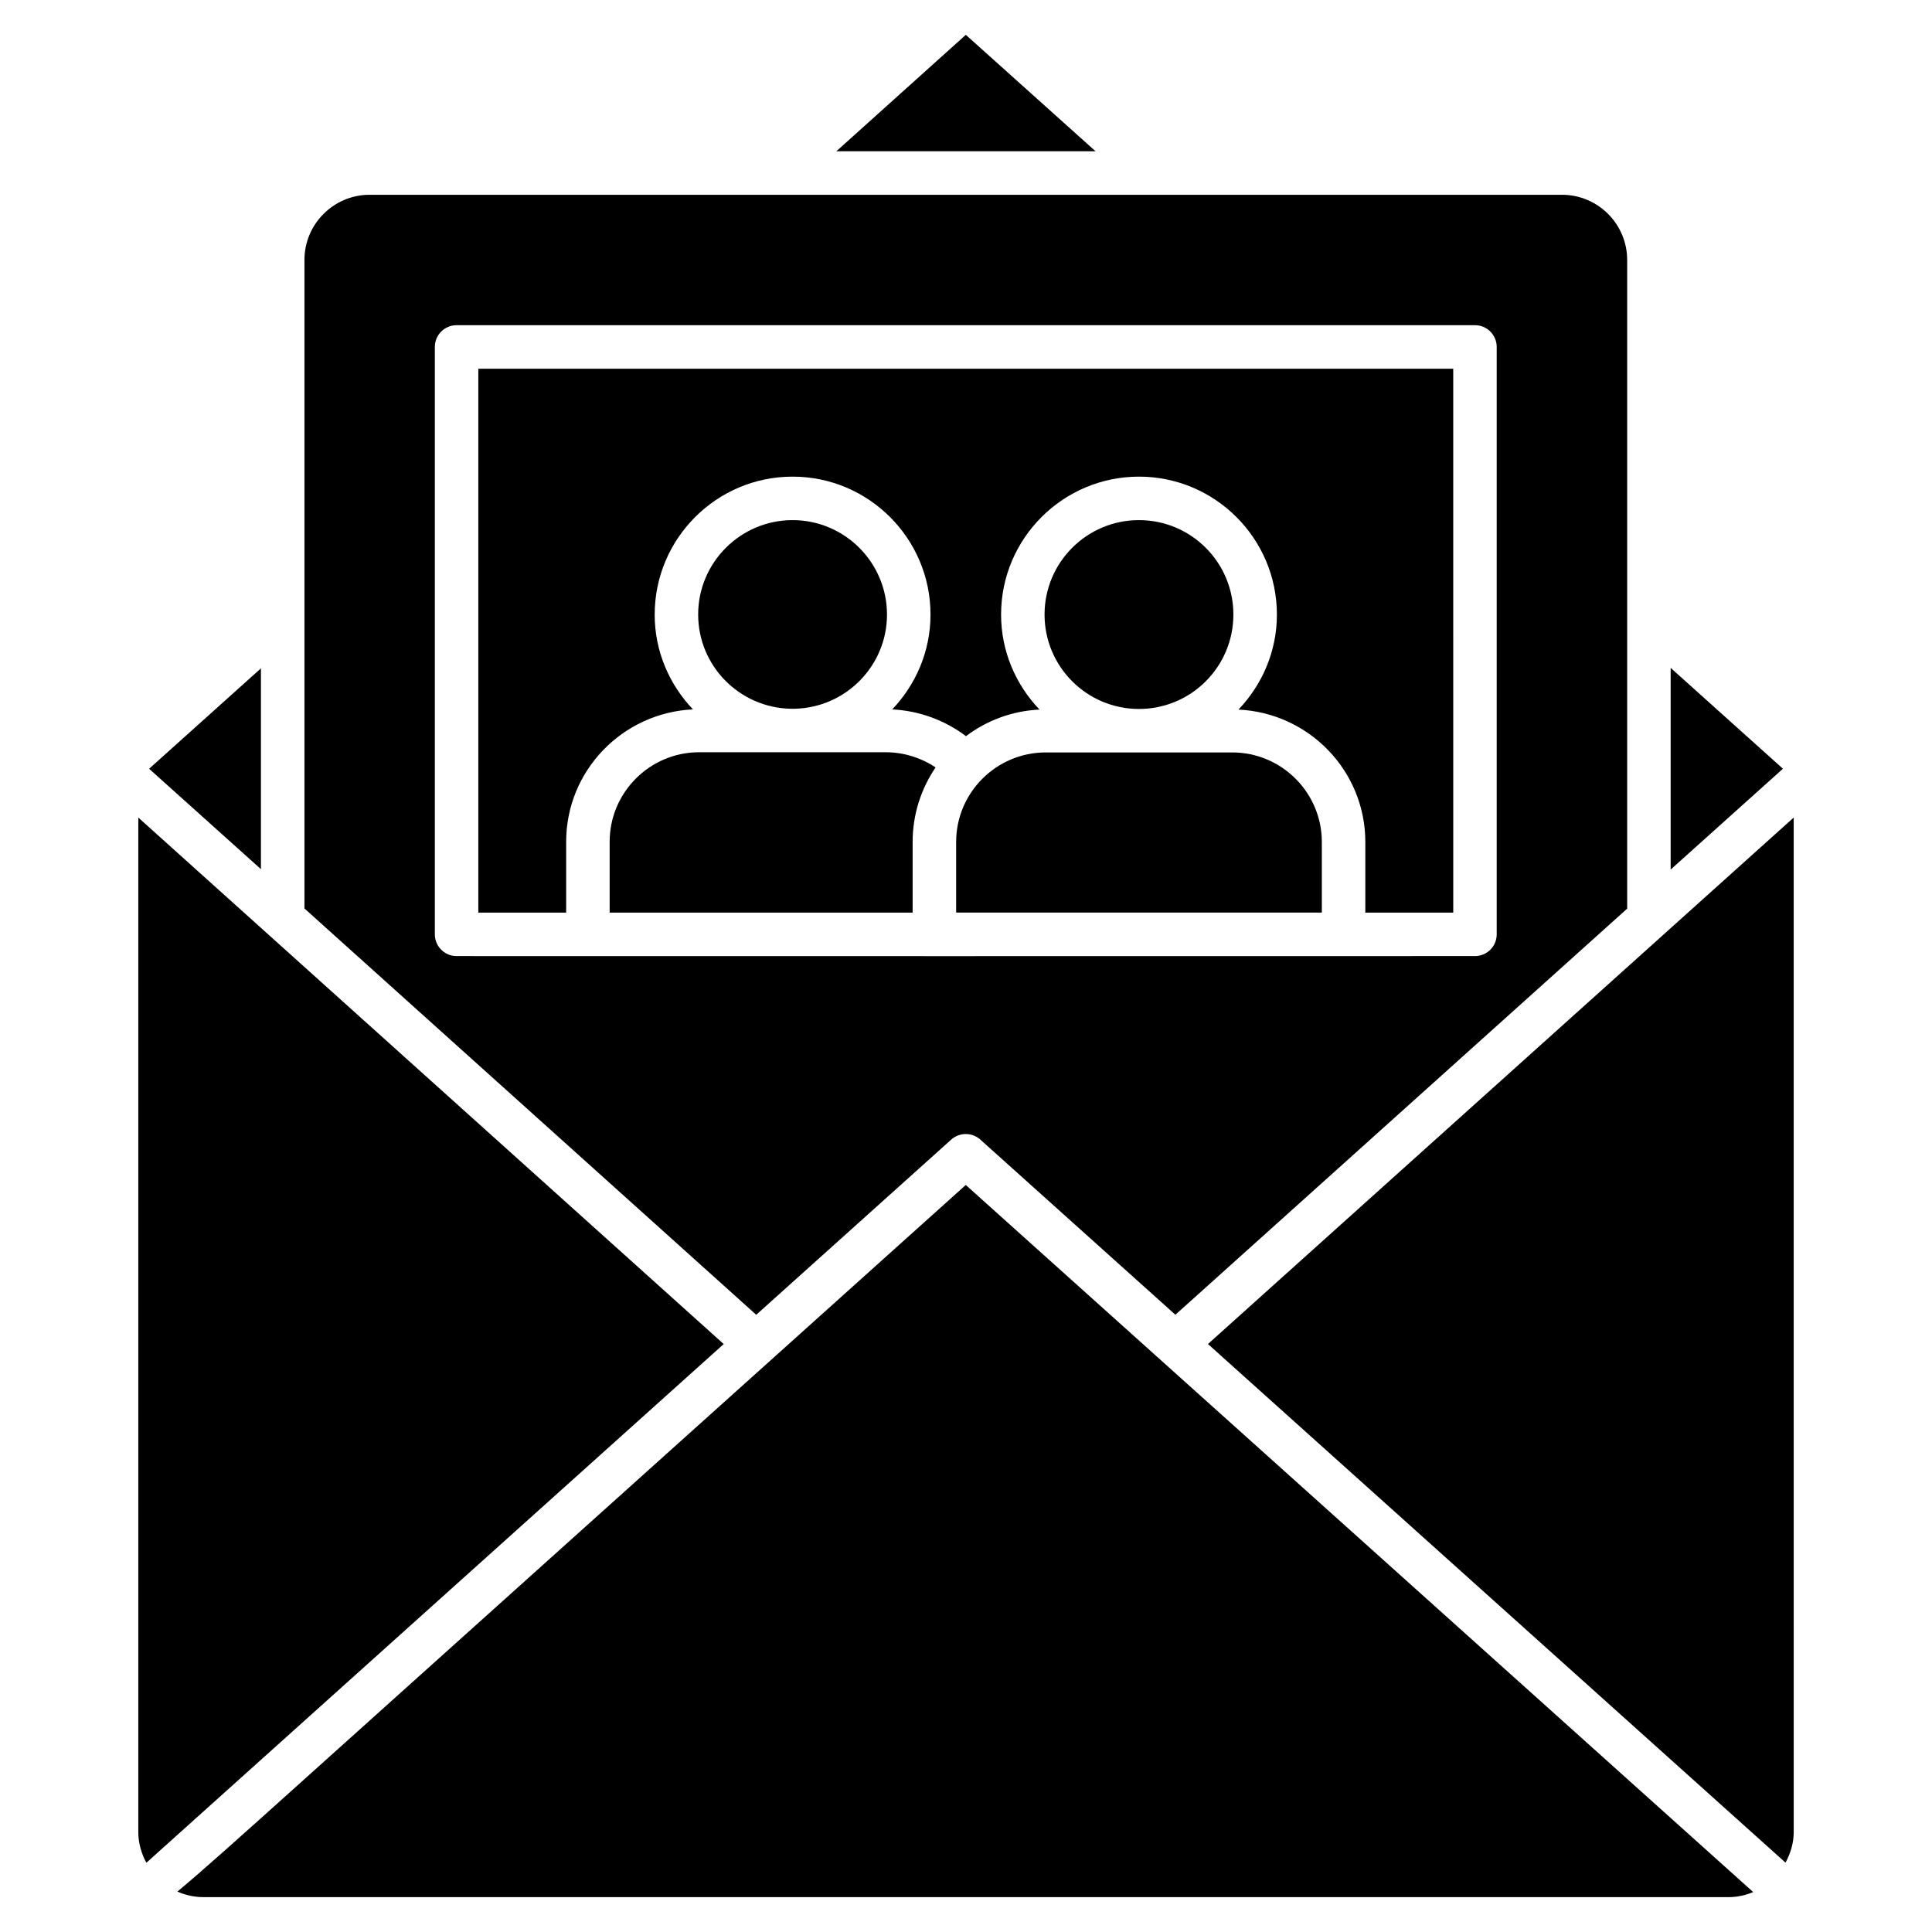
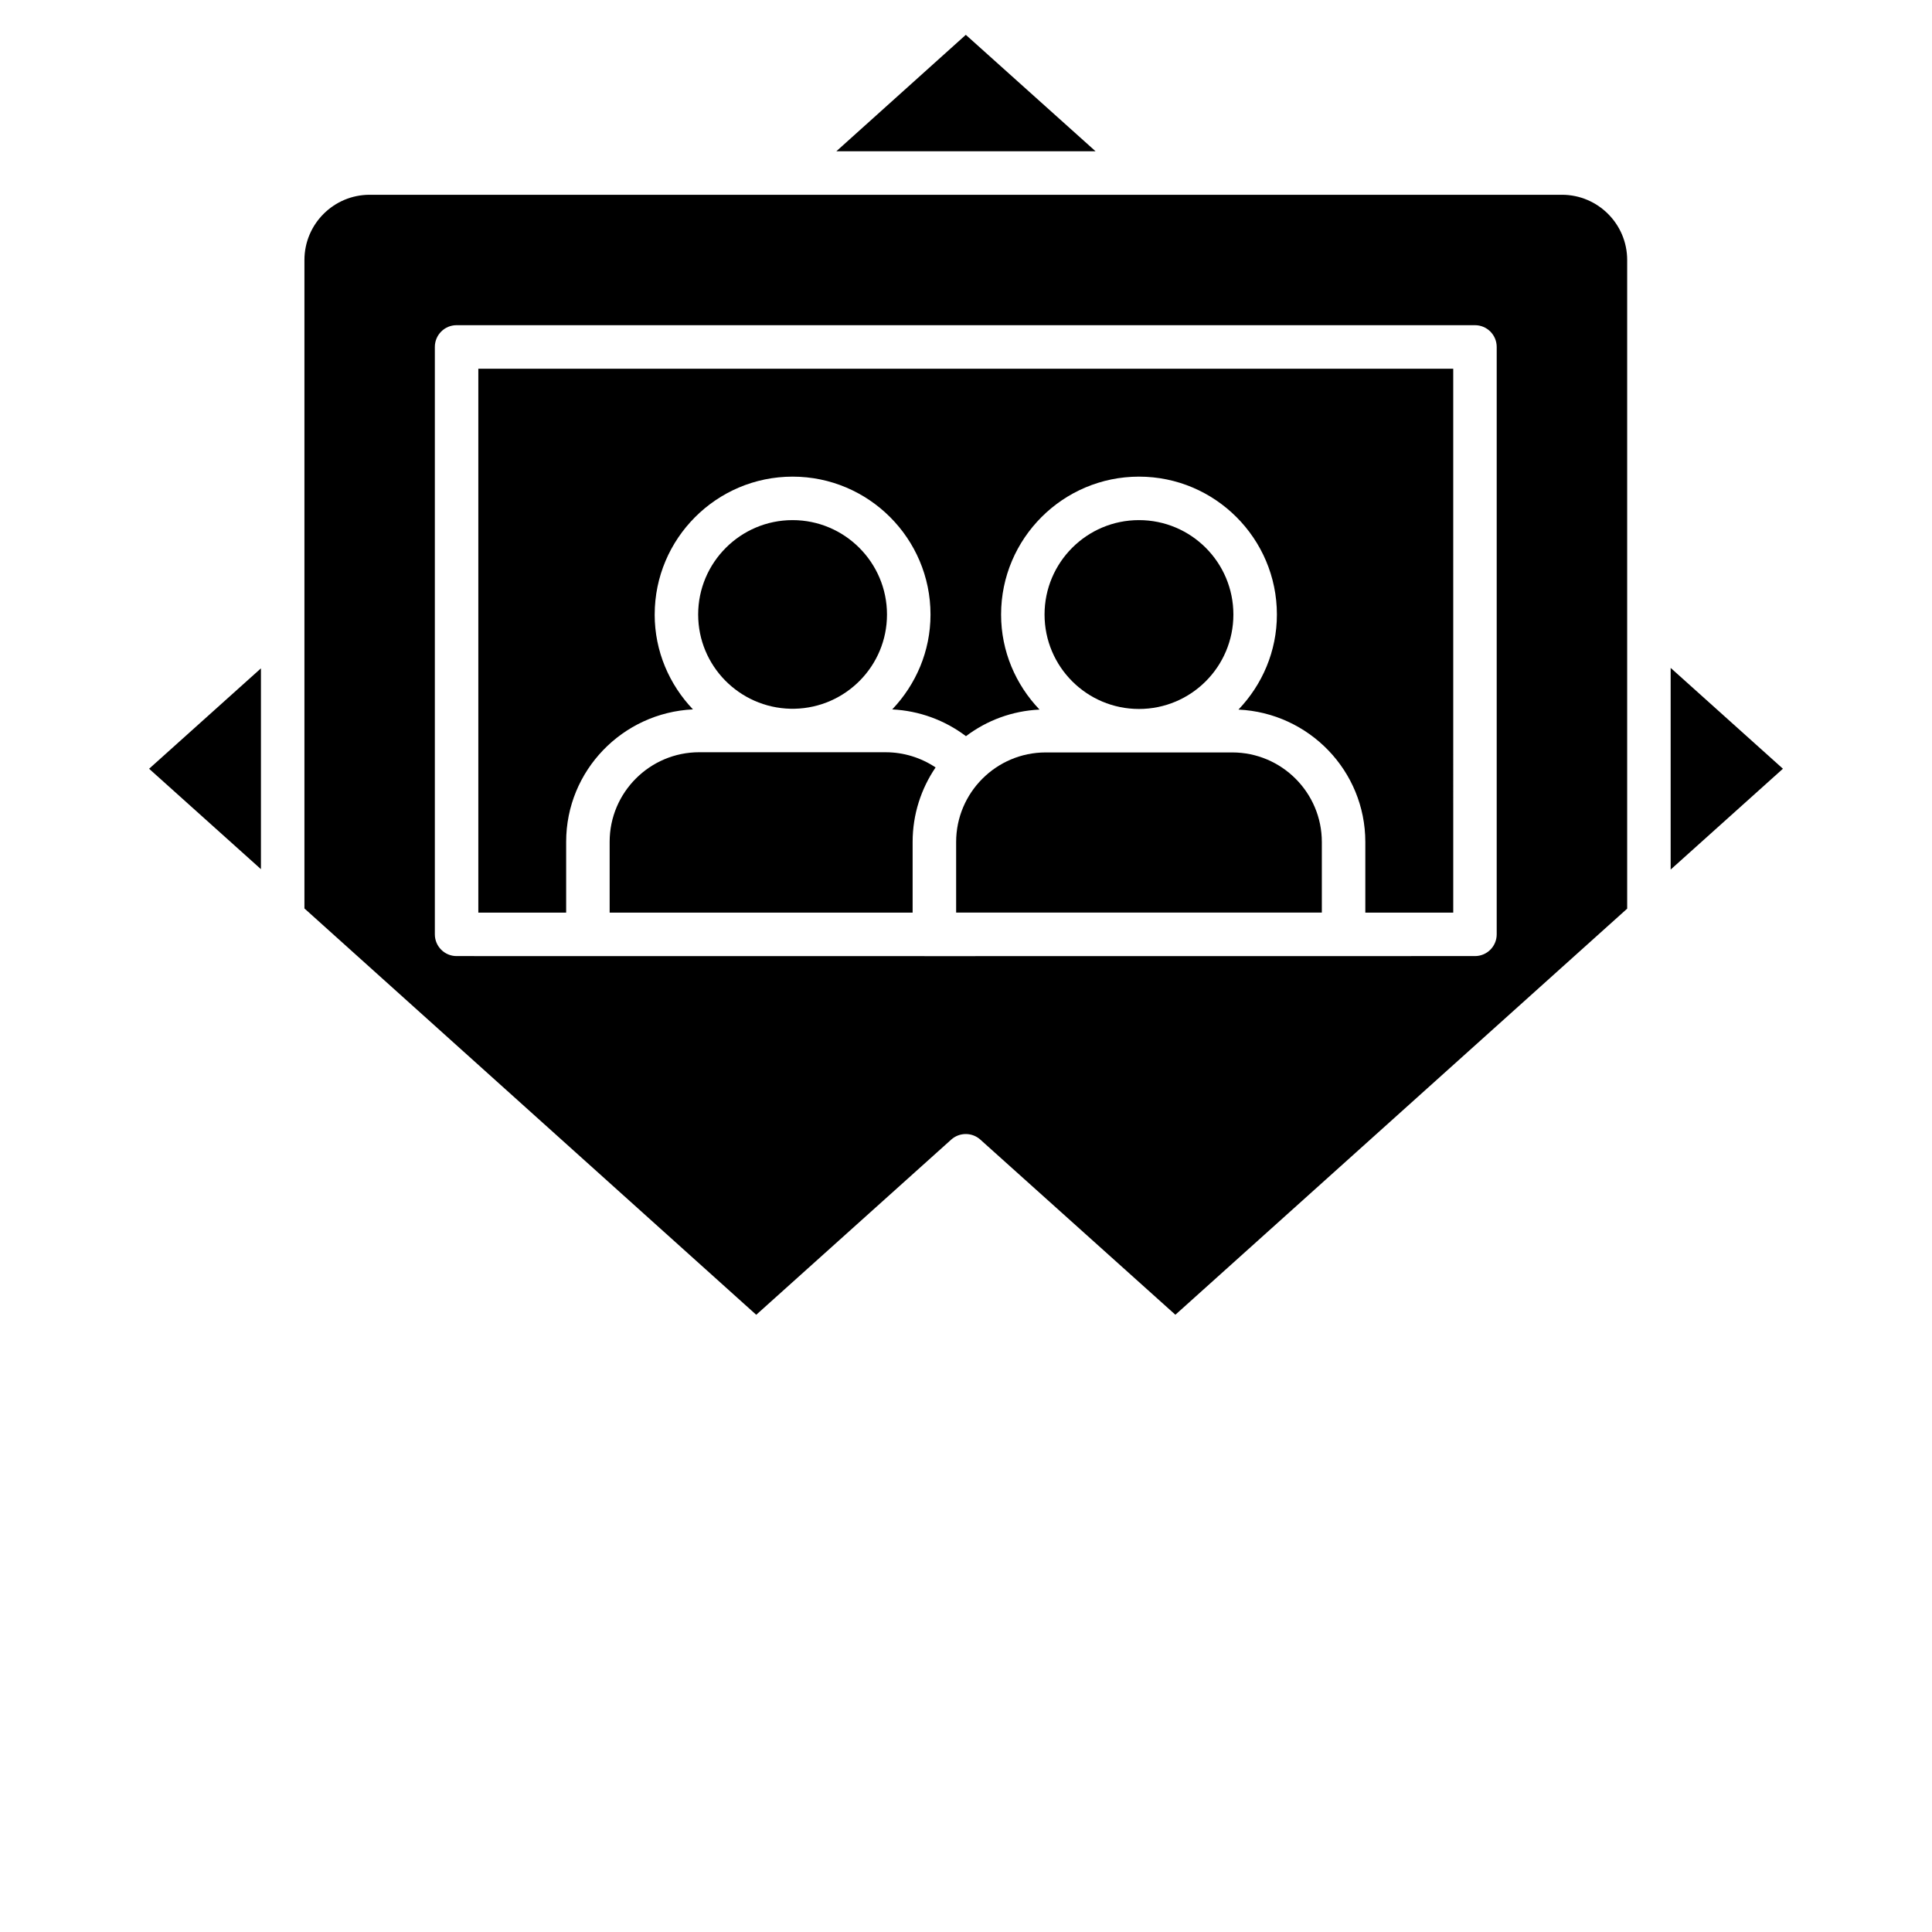
<svg xmlns="http://www.w3.org/2000/svg" fill="#000000" width="800px" height="800px" version="1.1" viewBox="144 144 512 512">
  <g>
    <path d="m494.3 367.14c0-13.086-10.652-23.738-23.738-23.738h-49.438c-13.086 0-23.738 10.652-23.738 23.738v18.707h96.914z" />
    <path d="m470.86 306.86c0 13.82-11.203 25.023-25.02 25.023-13.82 0-25.023-11.203-25.023-25.023s11.203-25.023 25.023-25.023c13.816 0 25.02 11.203 25.02 25.023" />
    <path d="m329.3 343.35c-13.086 0-23.738 10.645-23.738 23.734v18.77h80.293v-18.707c0-7.324 2.25-14.129 6.086-19.77-3.859-2.578-8.465-4.023-13.211-4.023-1.156-0.004-50.84-0.004-49.43-0.004z" />
    <path d="m586.74 321v53.445l29.754-26.723z" />
    <path d="m399.95 153.23-34.309 30.855h68.691z" />
    <path d="m317.5 306.86c0-20.148 16.395-36.547 36.547-36.547 20.148 0 36.547 16.395 36.547 36.547 0 9.754-3.898 18.578-10.148 25.141 7.125 0.352 13.934 2.84 19.543 7.094 5.492-4.148 12.18-6.703 19.496-7.047-6.277-6.566-10.188-15.41-10.188-25.188 0-20.148 16.395-36.547 36.547-36.547 20.148 0 36.547 16.395 36.547 36.547 0 9.777-3.914 18.621-10.188 25.188 18.672 0.879 33.621 16.211 33.621 35.098v18.707h23.301l-0.004-144.14h-258.36v144.14h23.277v-18.77c0-18.871 14.941-34.199 33.602-35.09-6.25-6.559-10.145-15.383-10.145-25.133z" />
    <path d="m329.02 306.86c0 13.605 10.93 24.66 24.465 24.965h1.113c13.535-0.305 24.465-11.359 24.465-24.965 0-13.797-11.227-25.023-25.023-25.023-13.793 0-25.02 11.227-25.02 25.023z" />
-     <path d="m399.94 458.03c-88.176 79.23-150.04 134.81-175.69 157.85-16.672 14.98-26.82 24.094-33.238 29.406 2.168 0.965 4.496 1.473 6.922 1.473h404.13c2.254 0 4.473-0.461 6.555-1.34-183.86-165.11-19.539-17.543-208.68-187.39z" />
-     <path d="m335.79 500.19c-175.08-157.47-135.79-122.12-155.14-139.53v268.82c0 2.926 0.801 5.707 2.141 8.168 20.301-18.234 87.93-79 153-137.46z" />
-     <path d="m464.11 500.17 153.07 137.45c1.359-2.492 2.172-5.266 2.172-8.137l-0.004-268.82c-1.898 1.707 12.691-11.406-155.23 139.52z" />
    <path d="m396.09 446c1.094-0.98 2.473-1.469 3.852-1.469 1.379 0 2.754 0.488 3.848 1.469l51.699 46.422c11.562-10.395 110.03-98.906 119.73-107.62v-171.9c0-9.531-7.754-17.285-17.285-17.285h-315.97c-9.531 0-17.285 7.754-17.285 17.285v171.85l119.73 107.68zm-131.09-48.629c-3.184 0-5.762-2.578-5.762-5.762v-155.67c0-3.184 2.578-5.762 5.762-5.762h269.88c3.184 0 5.762 2.578 5.762 5.762v155.67c0 3.184-2.578 5.762-5.762 5.762-299.5 0 28.285 0.035-269.88 0z" />
    <path d="m213.15 321.12-29.637 26.609 29.637 26.609z" />
  </g>
</svg>